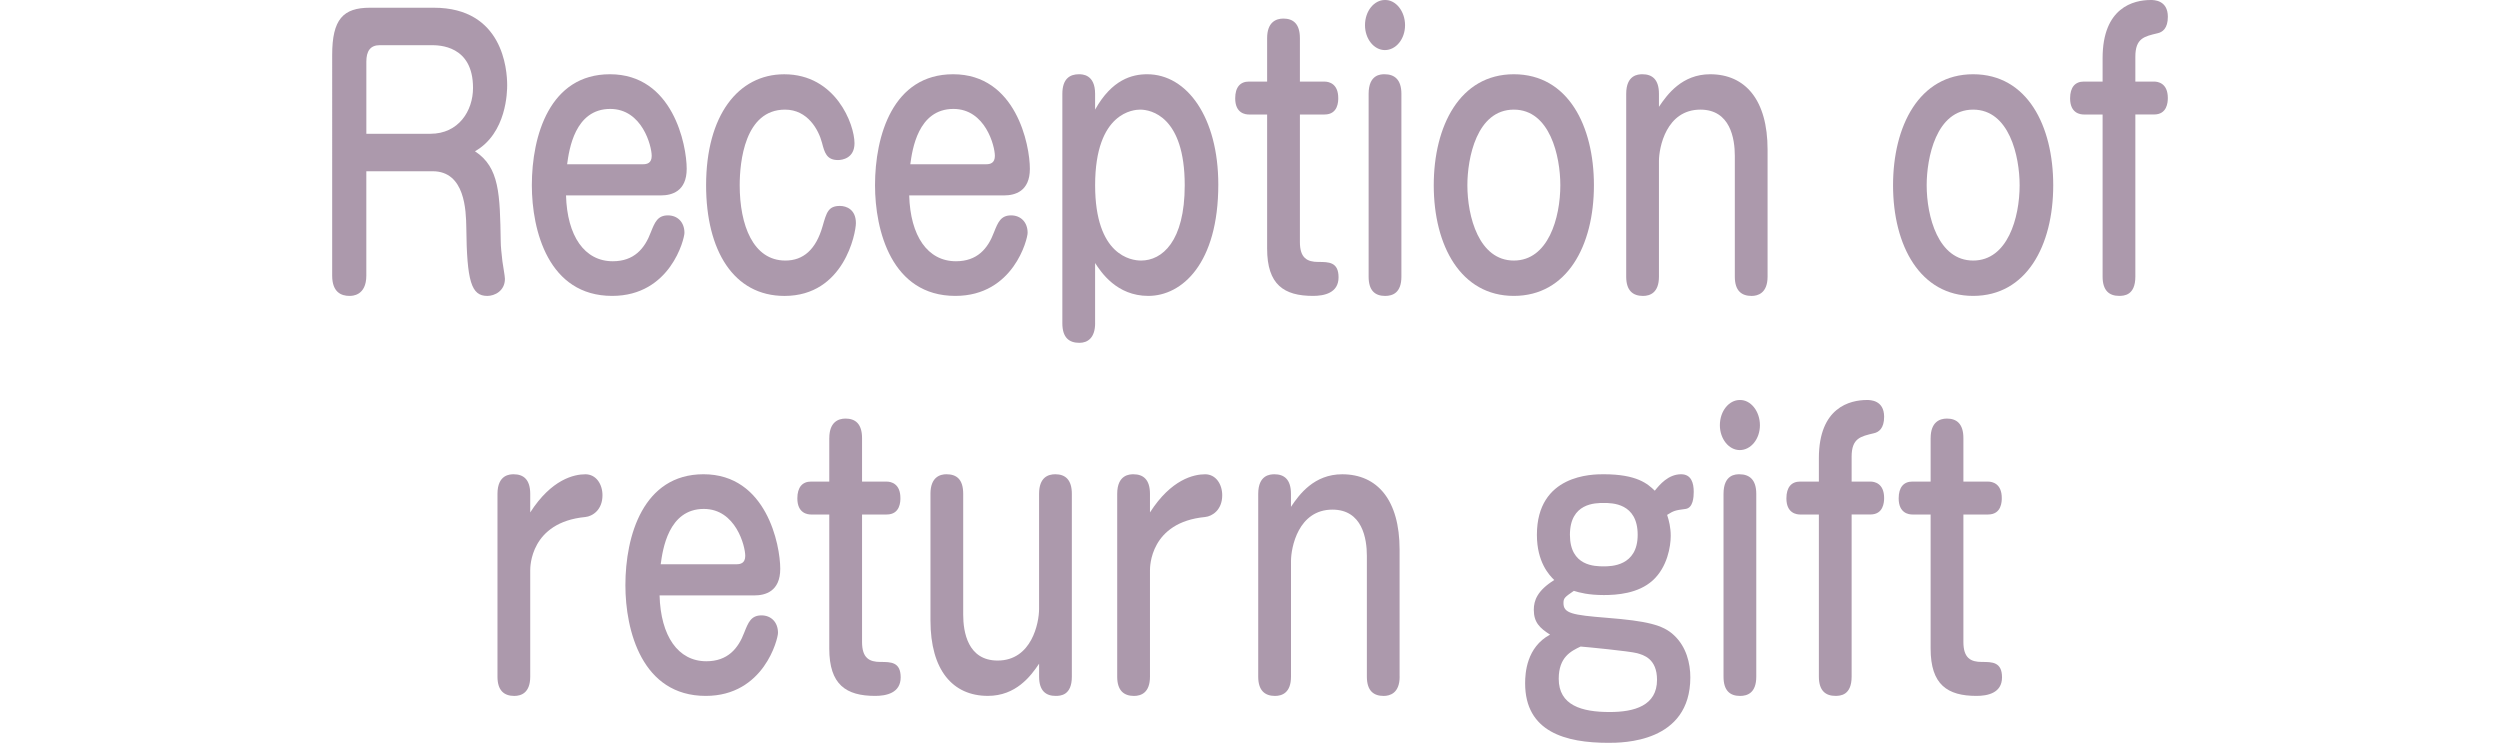
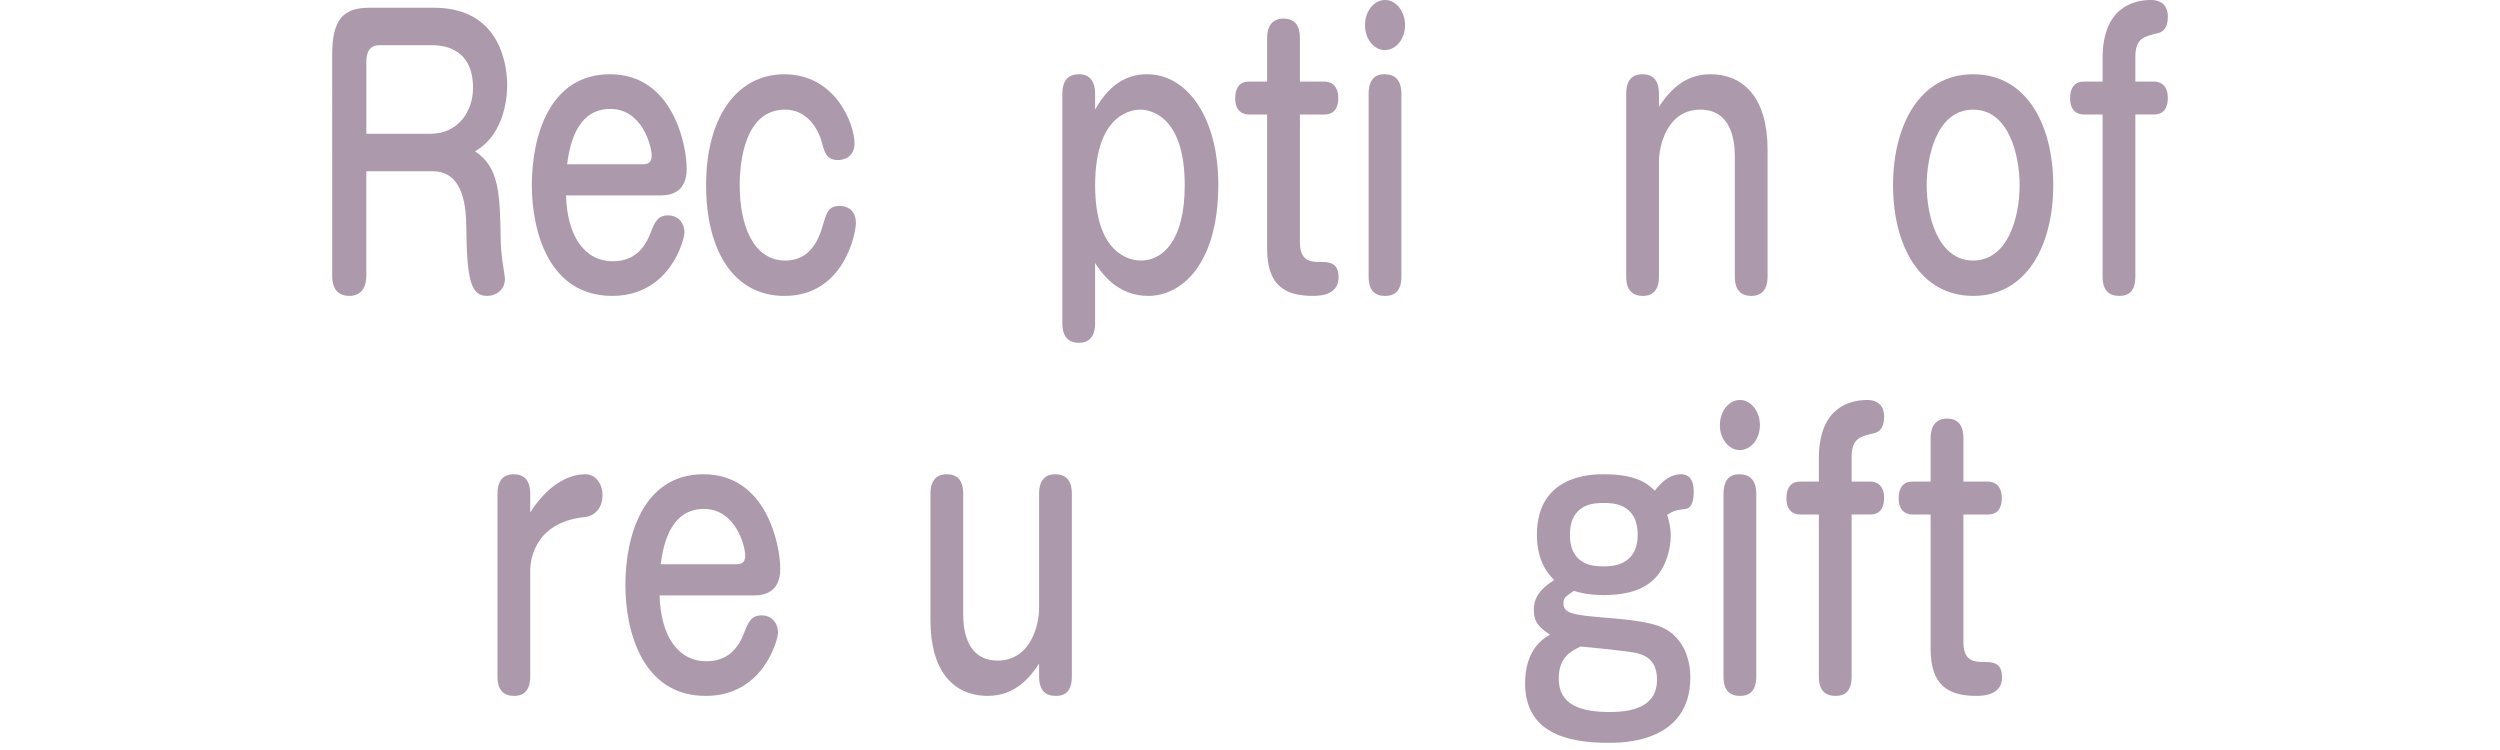
<svg xmlns="http://www.w3.org/2000/svg" version="1.1" id="レイヤー_1" x="0px" y="0px" width="100px" height="30px" viewBox="0 0 100 30" enable-background="new 0 0 100 30" xml:space="preserve">
  <g>
    <path fill="#AC99AC" d="M14.653,11.024c0,0.812-0.571,0.812-0.672,0.812c-0.325,0-0.694-0.14-0.694-0.812V2.2   c0-1.429,0.437-1.891,1.512-1.891h2.553c2.767,0,2.935,2.479,2.935,3.096c0,0.237-0.011,1.919-1.288,2.646   c0.986,0.645,0.997,1.724,1.03,3.601c0,0.21,0.034,0.504,0.067,0.798c0.011,0.112,0.101,0.589,0.101,0.701   c0,0.49-0.414,0.686-0.705,0.686c-0.639,0-0.818-0.574-0.84-2.745C18.64,8.433,18.607,6.85,17.308,6.85h-2.655V11.024z    M14.653,5.351h2.565c1.12,0,1.703-0.91,1.703-1.835c0-1.709-1.366-1.709-1.68-1.709h-2.049c-0.381,0-0.538,0.238-0.538,0.658   V5.351z" />
    <path fill="#AC99AC" d="M22.641,7.817c0.045,1.625,0.739,2.633,1.87,2.633c0.852,0,1.277-0.504,1.523-1.162   c0.157-0.393,0.269-0.673,0.683-0.673c0.381,0,0.661,0.267,0.661,0.7c0,0.238-0.56,2.521-2.89,2.521   c-2.553,0-3.214-2.619-3.214-4.426c0-1.989,0.717-4.44,3.125-4.44c2.52,0,3.069,2.829,3.069,3.782c0,0.91-0.604,1.064-1.03,1.064   H22.641z M25.721,6.57c0.157,0,0.347-0.042,0.347-0.336c0-0.393-0.381-1.877-1.658-1.877c-1.422,0-1.646,1.639-1.725,2.213H25.721z   " />
    <path fill="#AC99AC" d="M34.18,5.729c0,0.603-0.493,0.673-0.661,0.673c-0.459,0-0.538-0.308-0.638-0.687   c-0.135-0.518-0.571-1.33-1.479-1.33c-1.613,0-1.814,2.087-1.814,3.025c0,1.597,0.538,3.012,1.826,3.012   c0.717,0,1.221-0.435,1.49-1.373c0.157-0.546,0.224-0.812,0.694-0.812c0.258,0,0.638,0.141,0.638,0.687   c0,0.392-0.47,2.913-2.856,2.913c-2.038,0-3.136-1.82-3.136-4.426c0-2.802,1.288-4.44,3.125-4.44   C33.43,2.97,34.18,4.973,34.18,5.729z" />
-     <path fill="#AC99AC" d="M36.368,7.817c0.045,1.625,0.739,2.633,1.87,2.633c0.852,0,1.277-0.504,1.523-1.162   c0.157-0.393,0.269-0.673,0.683-0.673c0.381,0,0.661,0.267,0.661,0.7c0,0.238-0.56,2.521-2.89,2.521   c-2.553,0-3.214-2.619-3.214-4.426c0-1.989,0.717-4.44,3.125-4.44c2.52,0,3.069,2.829,3.069,3.782c0,0.91-0.604,1.064-1.03,1.064   H36.368z M39.448,6.57c0.157,0,0.347-0.042,0.347-0.336c0-0.393-0.381-1.877-1.658-1.877c-1.422,0-1.646,1.639-1.725,2.213H39.448z   " />
    <path fill="#AC99AC" d="M43.805,12.929c0,0.589-0.302,0.784-0.627,0.784c-0.403,0-0.684-0.195-0.684-0.784V3.754   c0-0.616,0.313-0.784,0.661-0.784c0.134,0,0.649,0,0.649,0.784v0.631c0.672-1.205,1.479-1.415,2.083-1.415   c1.602,0,2.845,1.736,2.845,4.412c0,3.166-1.456,4.454-2.8,4.454c-1.266,0-1.893-0.952-2.128-1.316V12.929z M43.805,7.41   c0,2.815,1.445,3.012,1.837,3.012c0.84,0,1.747-0.757,1.747-3.012c0-2.76-1.355-3.025-1.781-3.025   C45.384,4.385,43.805,4.454,43.805,7.41z" />
    <path fill="#AC99AC" d="M50.685,1.527c0-0.644,0.358-0.784,0.65-0.784c0.381,0,0.661,0.196,0.661,0.784v1.737h0.986   c0.179,0,0.548,0.084,0.548,0.658c0,0.126,0,0.658-0.548,0.658h-0.986v5.1c0,0.644,0.291,0.798,0.739,0.798   c0.415,0,0.807,0,0.807,0.616c0,0.631-0.583,0.742-1.02,0.742c-1.165,0-1.837-0.448-1.837-1.891V4.58h-0.728   c-0.135,0-0.549-0.042-0.549-0.645c0-0.447,0.201-0.672,0.549-0.672h0.728V1.527z" />
    <path fill="#AC99AC" d="M56.202,1.009c0,0.546-0.358,0.994-0.807,0.994c-0.437,0-0.795-0.448-0.795-0.994   C54.6,0.435,54.969,0,55.395,0C55.832-0.013,56.202,0.449,56.202,1.009z M56.056,11.067c0,0.644-0.348,0.77-0.65,0.77   c-0.415,0-0.661-0.224-0.661-0.77V3.754c0-0.784,0.493-0.784,0.639-0.784c0.392,0,0.672,0.21,0.672,0.784V11.067z" />
-     <path fill="#AC99AC" d="M63.757,7.41c0,2.423-1.075,4.426-3.204,4.426c-2.117,0-3.203-2.003-3.203-4.426   c0-2.367,1.042-4.44,3.203-4.44C62.727,2.97,63.757,5.043,63.757,7.41z M58.695,7.41c0,1.246,0.459,3.012,1.859,3.012   c1.377,0,1.859-1.709,1.859-3.012c0-1.163-0.415-3.025-1.859-3.025C59.064,4.385,58.695,6.331,58.695,7.41z" />
    <path fill="#AC99AC" d="M70.703,11.067c0,0.672-0.403,0.77-0.638,0.77c-0.393,0-0.672-0.195-0.672-0.77V6.234   c0-0.687-0.179-1.849-1.377-1.849c-1.366,0-1.658,1.513-1.658,2.059v4.623c0,0.644-0.358,0.77-0.638,0.77   c-0.415,0-0.672-0.224-0.672-0.77V3.754c0-0.756,0.47-0.784,0.649-0.784c0.381,0,0.661,0.196,0.661,0.784v0.519   c0.336-0.505,0.93-1.303,2.049-1.303c1.412,0,2.296,1.036,2.296,3.012V11.067z" />
    <path fill="#AC99AC" d="M82.129,7.41c0,2.423-1.075,4.426-3.204,4.426c-2.117,0-3.203-2.003-3.203-4.426   c0-2.367,1.042-4.44,3.203-4.44C81.099,2.97,82.129,5.043,82.129,7.41z M77.067,7.41c0,1.246,0.459,3.012,1.859,3.012   c1.377,0,1.859-1.709,1.859-3.012c0-1.163-0.415-3.025-1.859-3.025C77.436,4.385,77.067,6.331,77.067,7.41z" />
    <path fill="#AC99AC" d="M84.104,2.325C84.104,0.294,85.347,0,86.03,0c0.124,0,0.684,0,0.684,0.672c0,0.463-0.213,0.617-0.415,0.659   c-0.526,0.126-0.885,0.195-0.885,0.938v0.994h0.75c0.146,0,0.549,0.056,0.549,0.658c0,0.183-0.034,0.658-0.549,0.658h-0.75v6.486   c0,0.756-0.459,0.77-0.649,0.77c-0.381,0-0.661-0.195-0.661-0.77V4.58h-0.751c-0.134,0-0.549-0.042-0.549-0.645   c0-0.447,0.202-0.672,0.549-0.672h0.751V2.325z" />
    <path fill="#AC99AC" d="M21.209,27.067c0,0.644-0.358,0.77-0.638,0.77c-0.415,0-0.672-0.224-0.672-0.77v-7.312   c0-0.784,0.515-0.784,0.649-0.784c0.392,0,0.661,0.21,0.661,0.784v0.742c0.852-1.33,1.759-1.526,2.207-1.526   c0.426,0,0.683,0.392,0.683,0.84c0,0.589-0.403,0.841-0.683,0.869c-2.207,0.21-2.207,2.003-2.207,2.129V27.067z" />
    <path fill="#AC99AC" d="M26.383,23.817c0.044,1.625,0.739,2.633,1.87,2.633c0.852,0,1.277-0.504,1.523-1.162   c0.156-0.393,0.269-0.673,0.683-0.673c0.38,0,0.661,0.267,0.661,0.7c0,0.238-0.56,2.521-2.89,2.521   c-2.554,0-3.214-2.619-3.214-4.426c0-1.989,0.717-4.44,3.125-4.44c2.521,0,3.069,2.829,3.069,3.782c0,0.91-0.605,1.064-1.03,1.064   H26.383z M29.463,22.57c0.156,0,0.347-0.042,0.347-0.336c0-0.393-0.381-1.877-1.657-1.877c-1.423,0-1.646,1.639-1.725,2.213H29.463   z" />
-     <path fill="#AC99AC" d="M33.172,17.527c0-0.644,0.358-0.784,0.649-0.784c0.381,0,0.661,0.196,0.661,0.784v1.737h0.985   c0.179,0,0.549,0.084,0.549,0.658c0,0.126,0,0.658-0.549,0.658h-0.985v5.1c0,0.644,0.291,0.798,0.739,0.798   c0.414,0,0.806,0,0.806,0.616c0,0.631-0.583,0.742-1.019,0.742c-1.165,0-1.837-0.448-1.837-1.891V20.58h-0.728   c-0.134,0-0.549-0.042-0.549-0.645c0-0.447,0.202-0.672,0.549-0.672h0.728V17.527z" />
    <path fill="#AC99AC" d="M37.218,19.754c0-0.687,0.403-0.784,0.638-0.784c0.403,0,0.672,0.196,0.672,0.784v4.833   c0,0.687,0.18,1.835,1.378,1.835c1.366,0,1.657-1.513,1.657-2.06v-4.608c0-0.658,0.358-0.784,0.65-0.784   c0.403,0,0.661,0.224,0.661,0.784v7.312c0,0.756-0.459,0.77-0.649,0.77c-0.381,0-0.661-0.195-0.661-0.77v-0.519   c-0.336,0.504-0.929,1.288-2.049,1.288c-1.411,0-2.296-1.036-2.296-3.012V19.754z" />
-     <path fill="#AC99AC" d="M45.999,27.067c0,0.644-0.358,0.77-0.639,0.77c-0.414,0-0.672-0.224-0.672-0.77v-7.312   c0-0.784,0.516-0.784,0.65-0.784c0.392,0,0.661,0.21,0.661,0.784v0.742c0.852-1.33,1.758-1.526,2.207-1.526   c0.425,0,0.683,0.392,0.683,0.84c0,0.589-0.403,0.841-0.683,0.869c-2.207,0.21-2.207,2.003-2.207,2.129V27.067z" />
-     <path fill="#AC99AC" d="M55.986,27.067c0,0.672-0.403,0.77-0.639,0.77c-0.392,0-0.672-0.195-0.672-0.77v-4.833   c0-0.687-0.18-1.849-1.378-1.849c-1.366,0-1.657,1.513-1.657,2.059v4.623c0,0.644-0.358,0.77-0.639,0.77   c-0.414,0-0.672-0.224-0.672-0.77v-7.312c0-0.756,0.47-0.784,0.649-0.784c0.381,0,0.661,0.196,0.661,0.784v0.519   c0.336-0.505,0.93-1.303,2.049-1.303c1.411,0,2.296,1.036,2.296,3.012V27.067z" />
    <path fill="#AC99AC" d="M66.829,21.435c0,0.421-0.134,1.247-0.717,1.779s-1.445,0.588-1.96,0.588c-0.616,0-0.974-0.098-1.198-0.168   c-0.37,0.253-0.415,0.294-0.415,0.49c0,0.406,0.336,0.477,1.747,0.589c1.579,0.126,2.24,0.28,2.677,0.7   c0.493,0.462,0.65,1.12,0.65,1.681c0,2.619-2.71,2.619-3.282,2.619c-1.702,0-3.326-0.434-3.326-2.381   c0-0.406,0.056-1.442,0.997-1.947c-0.415-0.266-0.65-0.49-0.65-0.994c0-0.378,0.146-0.771,0.818-1.19   c-0.202-0.196-0.694-0.715-0.694-1.808c0-2.423,2.229-2.423,2.666-2.423c1.355,0,1.77,0.392,2.05,0.658   c0.19-0.238,0.537-0.658,1.053-0.658c0.414,0,0.504,0.364,0.504,0.7c0,0.21-0.022,0.645-0.325,0.687   c-0.426,0.056-0.47,0.07-0.739,0.238C66.762,20.832,66.829,21.099,66.829,21.435z M62.349,27.151c0,1.064,0.918,1.33,2.039,1.33   c0.985,0,1.893-0.252,1.893-1.288c0-0.854-0.549-0.995-0.795-1.065c-0.313-0.084-2.072-0.252-2.262-0.266   C62.842,26.043,62.349,26.282,62.349,27.151z M62.797,21.393c0,1.261,1.008,1.261,1.355,1.261c0.28,0,1.355,0,1.355-1.261   c0-1.274-1.03-1.274-1.355-1.274C63.816,20.118,62.797,20.118,62.797,21.393z" />
    <path fill="#AC99AC" d="M70.397,17.009c0,0.546-0.358,0.994-0.807,0.994c-0.437,0-0.795-0.448-0.795-0.994   c0-0.574,0.37-1.009,0.795-1.009C70.028,15.987,70.397,16.449,70.397,17.009z M70.251,27.067c0,0.644-0.347,0.77-0.649,0.77   c-0.414,0-0.661-0.224-0.661-0.77v-7.312c0-0.784,0.493-0.784,0.638-0.784c0.392,0,0.672,0.21,0.672,0.784V27.067z" />
    <path fill="#AC99AC" d="M72.755,18.325c0-2.031,1.243-2.325,1.926-2.325c0.123,0,0.684,0,0.684,0.672   c0,0.463-0.213,0.617-0.415,0.659c-0.526,0.126-0.885,0.195-0.885,0.938v0.994h0.751c0.146,0,0.549,0.056,0.549,0.658   c0,0.183-0.034,0.658-0.549,0.658h-0.751v6.486c0,0.756-0.459,0.77-0.649,0.77c-0.381,0-0.661-0.195-0.661-0.77V20.58h-0.75   c-0.134,0-0.549-0.042-0.549-0.645c0-0.447,0.202-0.672,0.549-0.672h0.75V18.325z" />
    <path fill="#AC99AC" d="M77.226,17.527c0-0.644,0.358-0.784,0.649-0.784c0.381,0,0.661,0.196,0.661,0.784v1.737h0.986   c0.179,0,0.549,0.084,0.549,0.658c0,0.126,0,0.658-0.549,0.658h-0.986v5.1c0,0.644,0.292,0.798,0.739,0.798   c0.415,0,0.806,0,0.806,0.616c0,0.631-0.582,0.742-1.019,0.742c-1.165,0-1.837-0.448-1.837-1.891V20.58h-0.729   c-0.134,0-0.549-0.042-0.549-0.645c0-0.447,0.202-0.672,0.549-0.672h0.729V17.527z" />
  </g>
</svg>